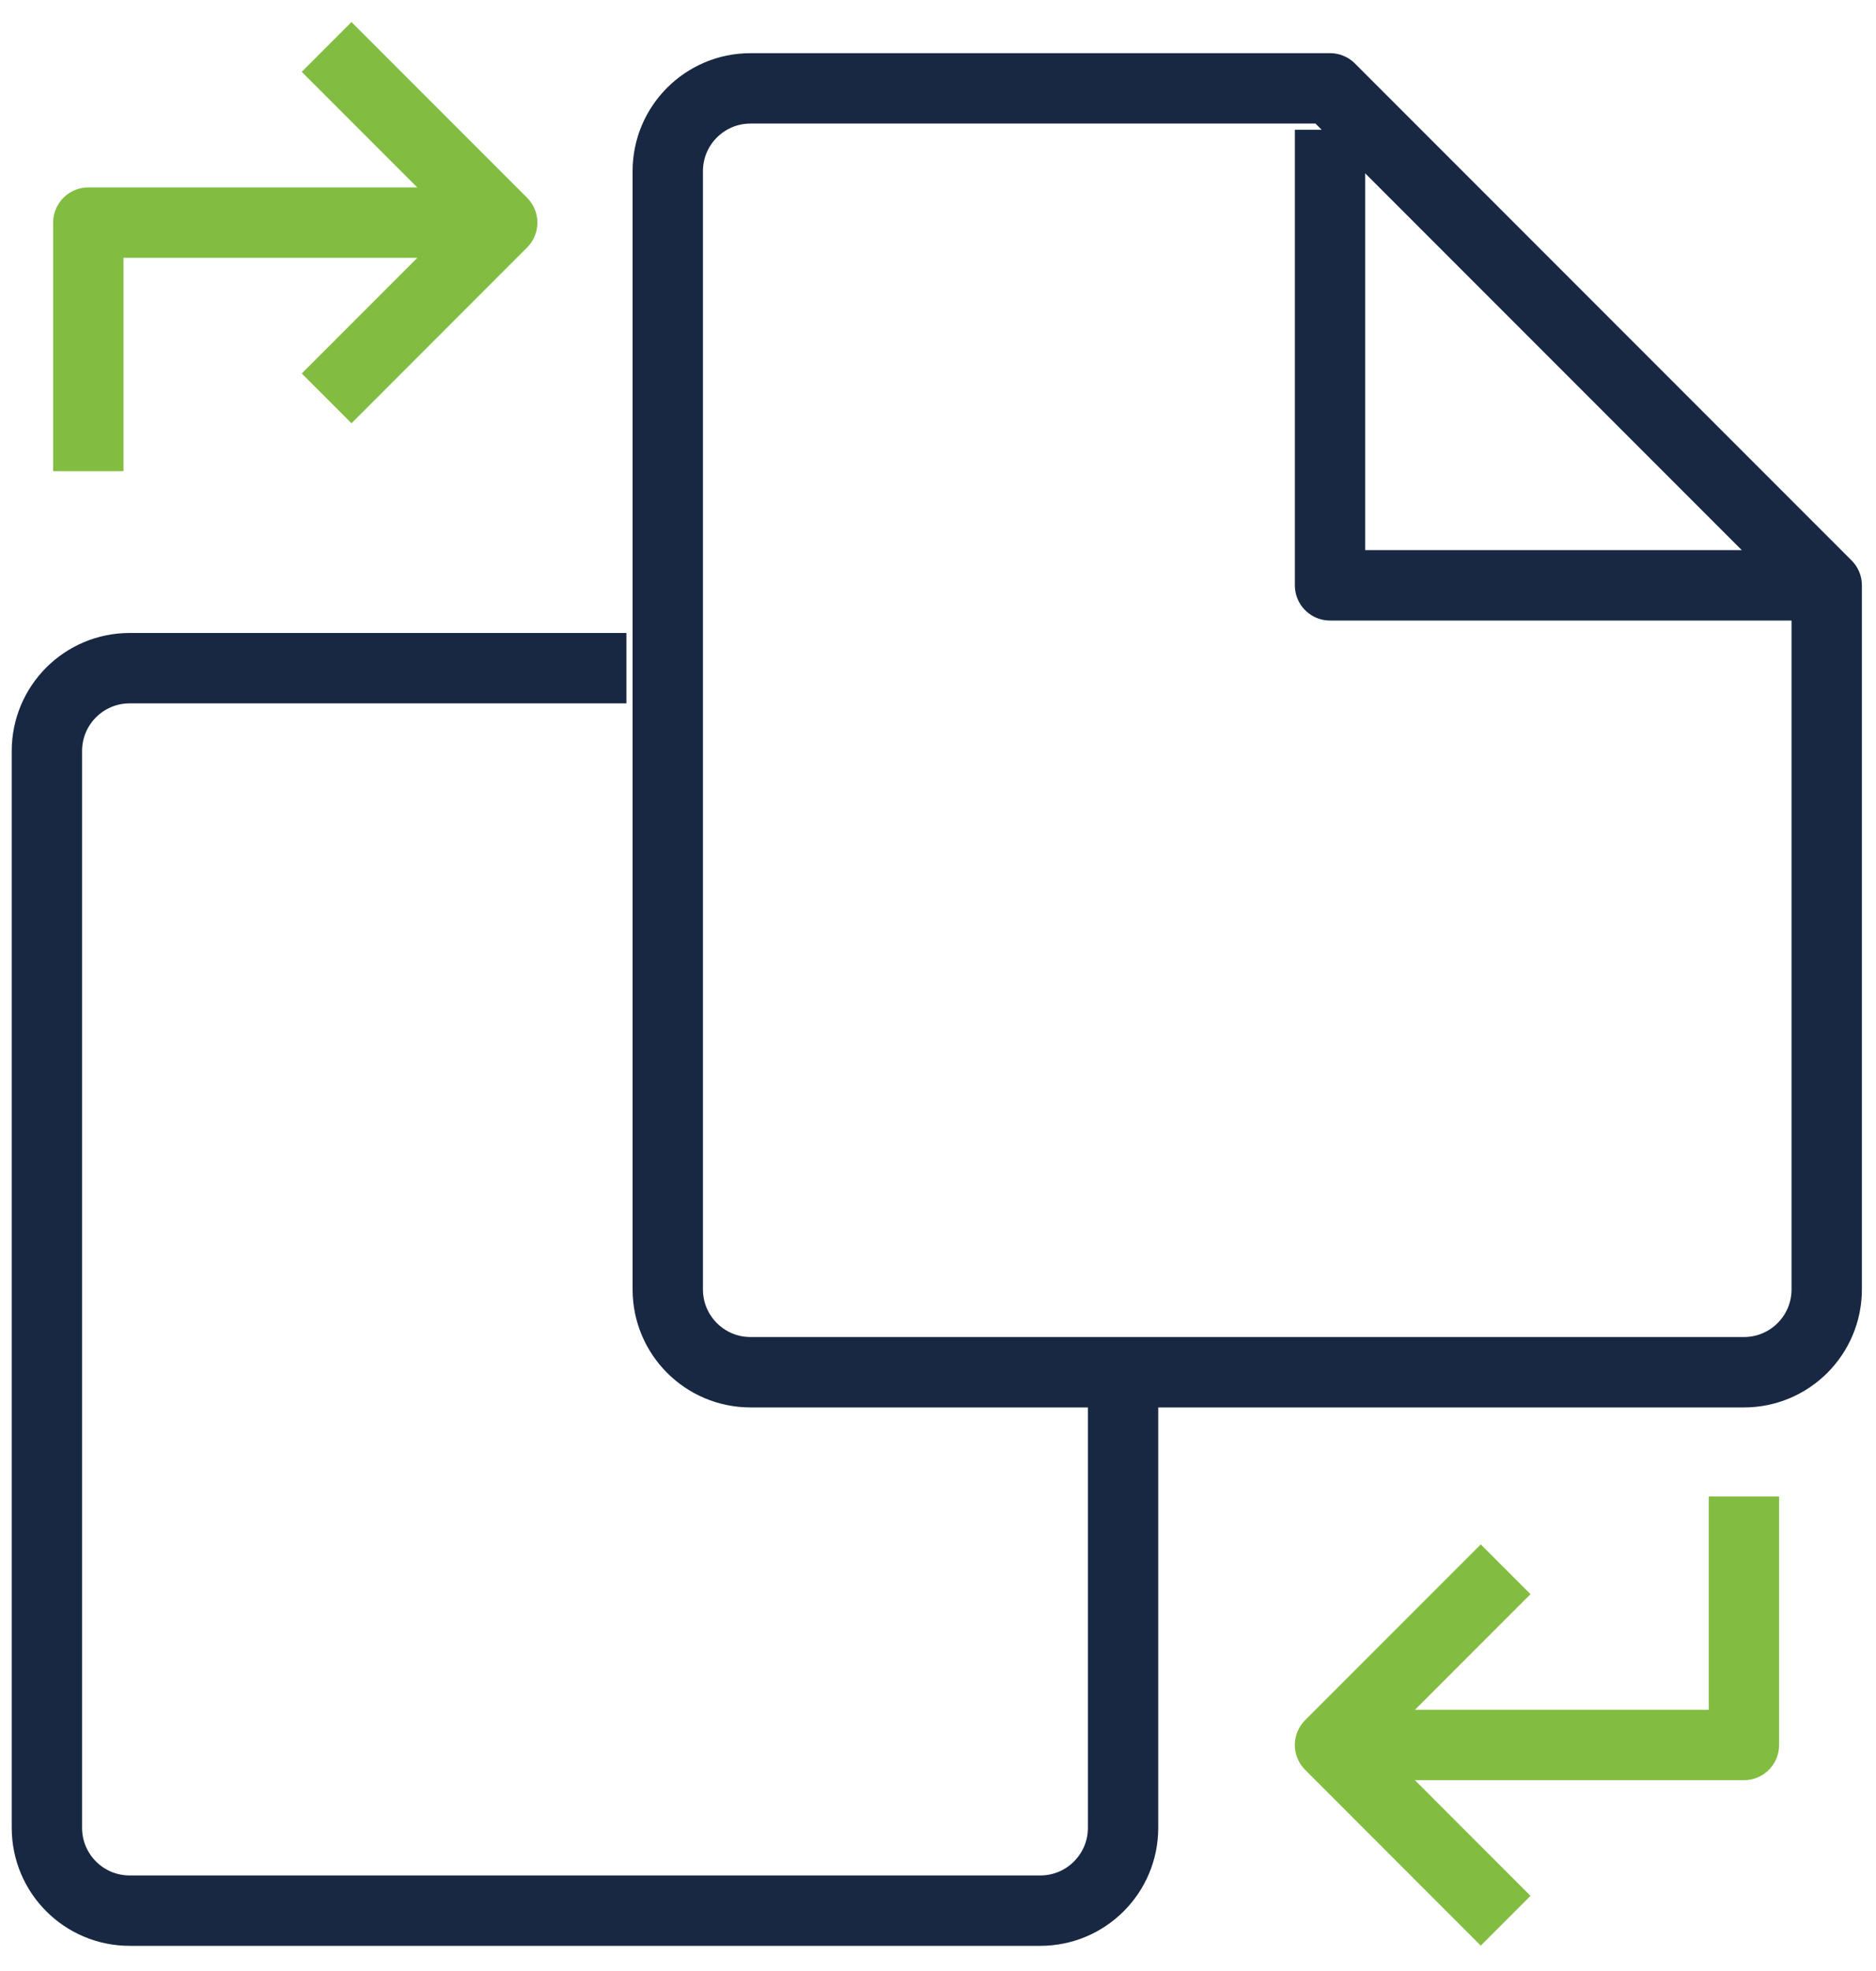
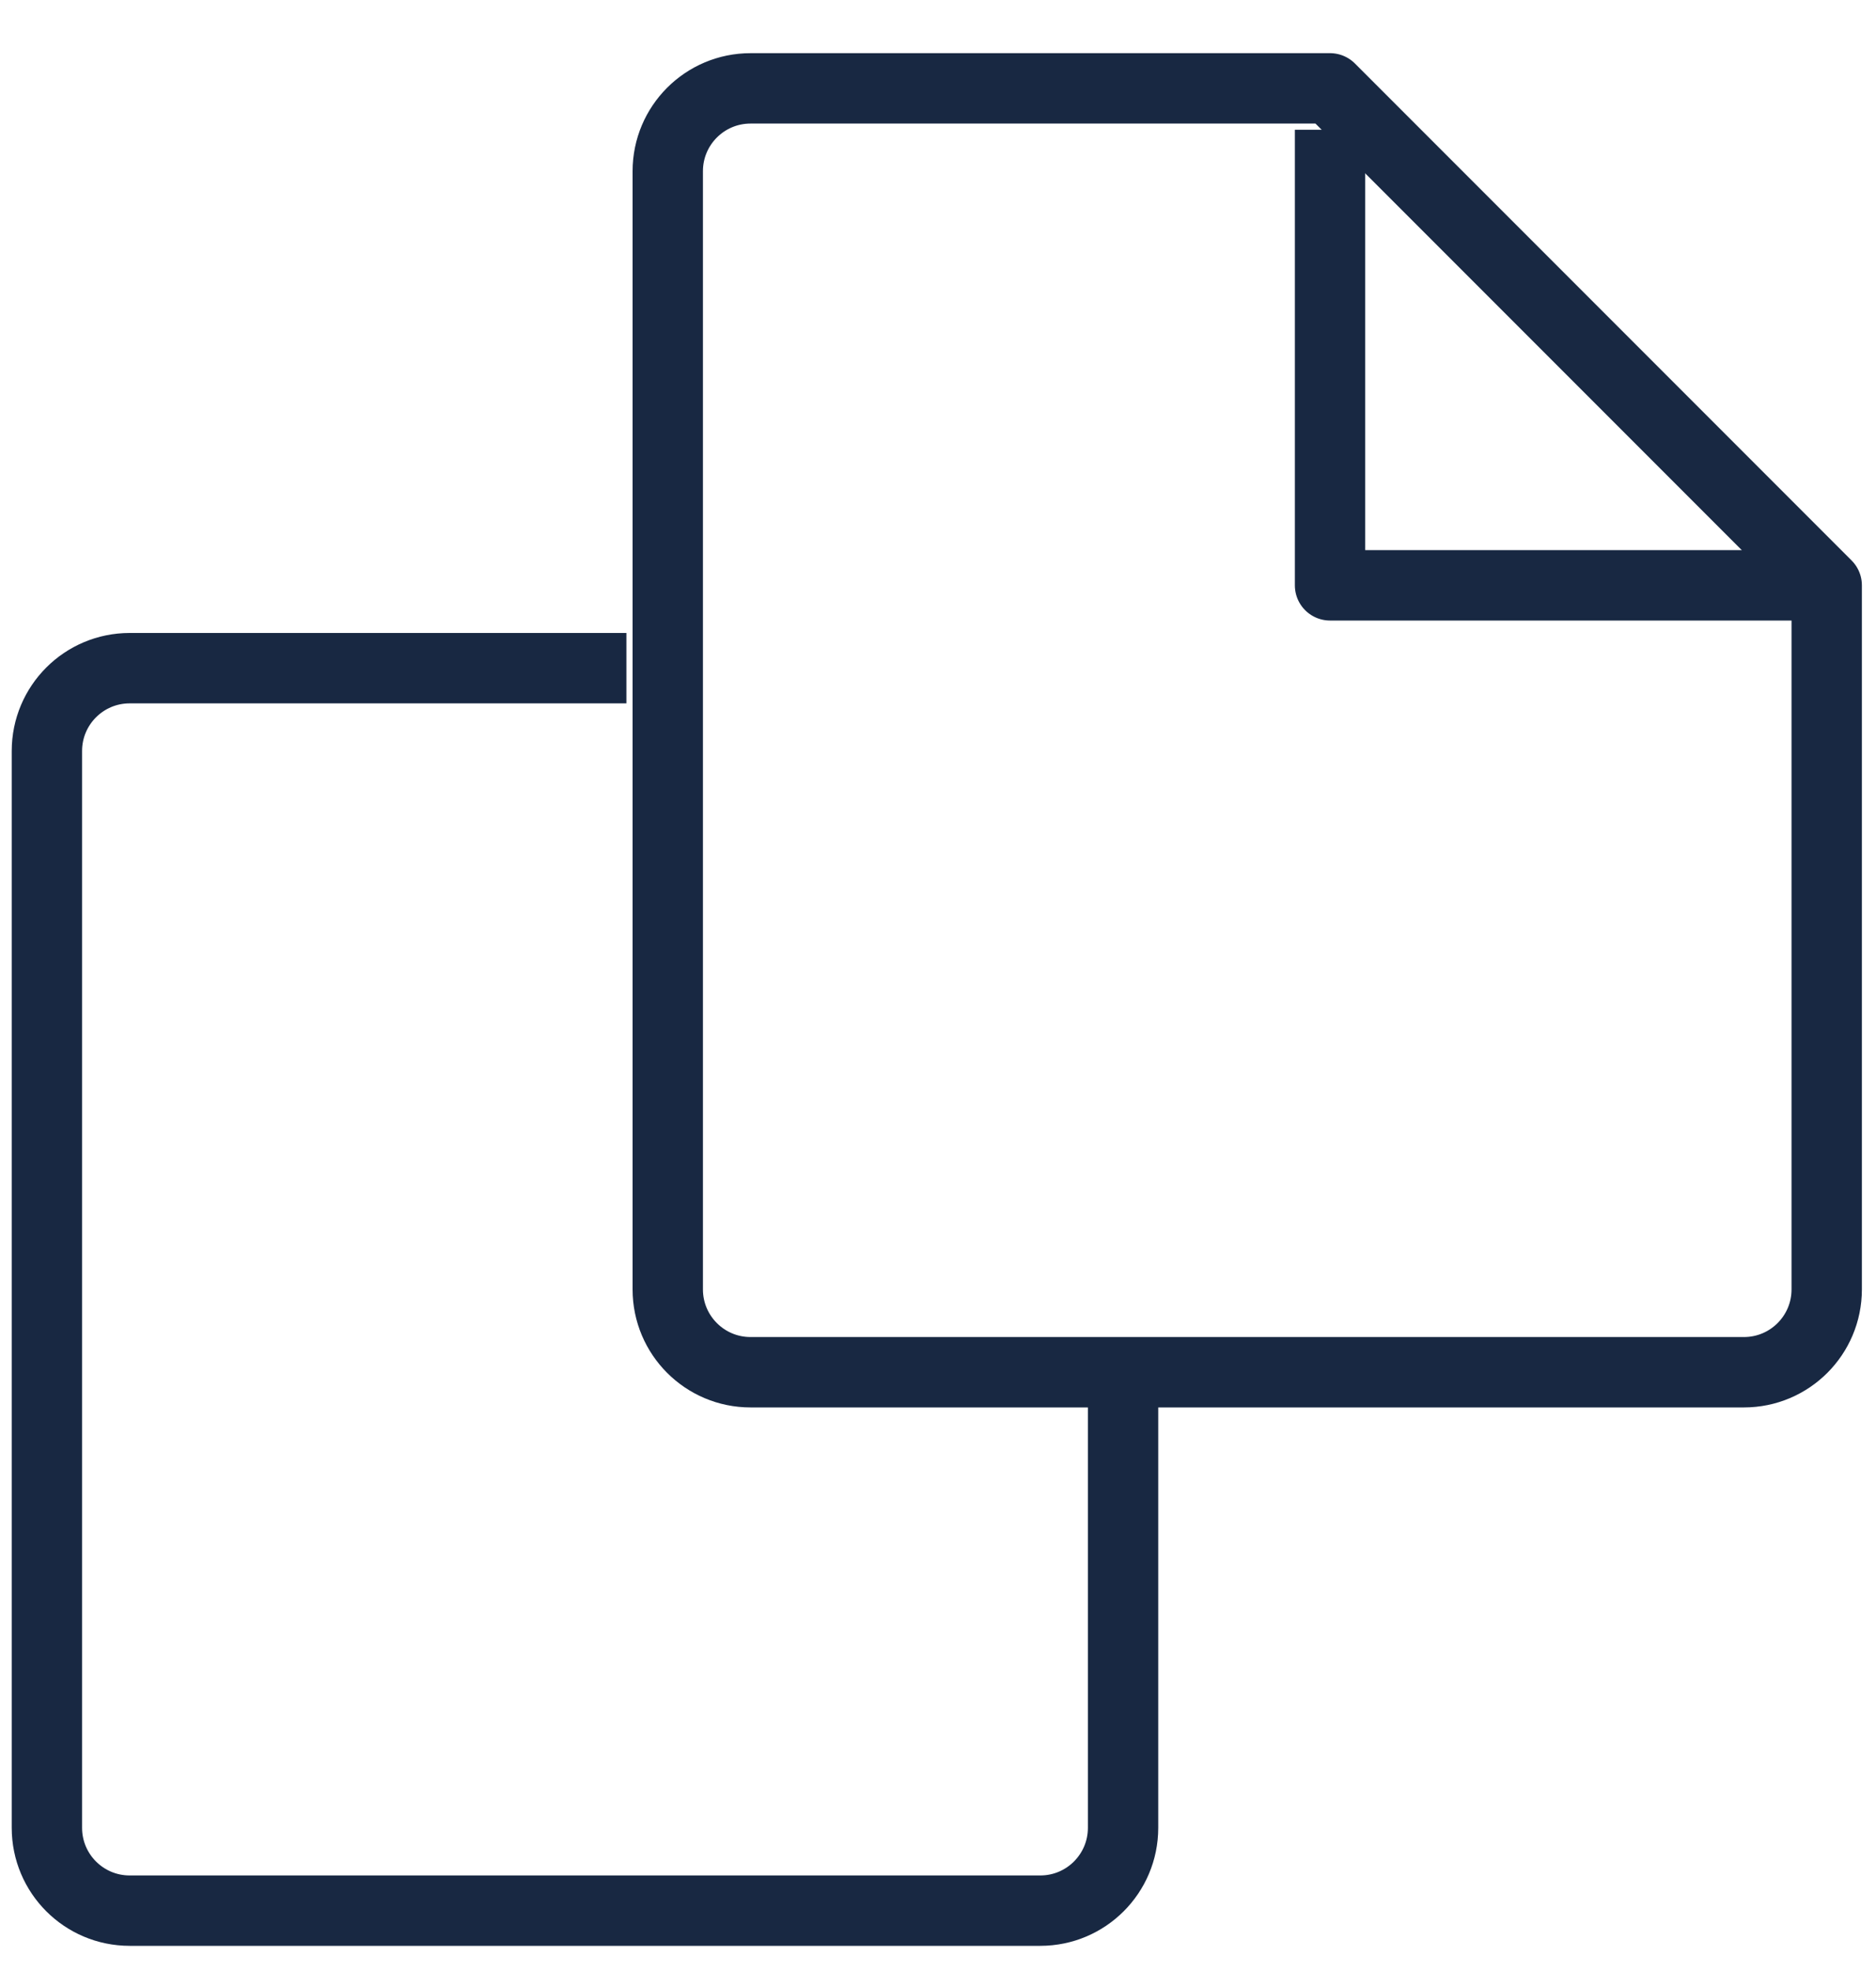
<svg xmlns="http://www.w3.org/2000/svg" width="40px" height="42px" viewBox="0 0 40 42" version="1.1">
  <title>نقل ملكية رخصة</title>
  <g id="Page-1" stroke="none" stroke-width="1" fill="none" fill-rule="evenodd" stroke-linejoin="round">
    <g id="icons" transform="translate(-214, -280)" stroke-width="1.5">
      <g id="نقل-ملكية-رخصة" transform="translate(215, 281)">
        <g id="Document-&amp;-Folder_file-transfer" transform="translate(-0, 0)">
          <path d="M36.184,28.241 L15.003,28.241 C14.028,28.241 13.238,27.451 13.238,26.476 L13.238,2.648 C13.238,1.673 14.028,0.883 15.003,0.883 L27.359,0.883 L37.949,11.473 L37.949,26.476 C37.949,27.451 37.159,28.241 36.184,28.241 Z" id="Path" stroke="#182842" />
          <polyline id="Path" stroke="#182842" points="27.359 1.765 27.359 11.473 37.949 11.473" />
          <path d="M22.946,28.241 L22.946,37.949 C22.946,38.924 22.156,39.714 21.181,39.714 L1.765,39.714 C0.79,39.714 0,38.924 0,37.949 L0,15.003 C0,14.028 0.79,13.238 1.765,13.238 L12.356,13.238" id="Path" stroke="#182842" />
-           <polyline id="Path" stroke="#82BD41" points="0.883 9.04 0.883 3.744 8.825 3.744" />
-           <polyline id="Path" stroke="#82BD41" points="5.964 0 9.708 3.744 5.964 7.489" />
-           <polyline id="Path" stroke="#82BD41" points="36.184 30.889 36.184 36.184 28.241 36.184" />
-           <polyline id="Path" stroke="#82BD41" points="31.103 39.929 27.359 36.184 31.103 32.44" />
        </g>
      </g>
    </g>
  </g>
</svg>